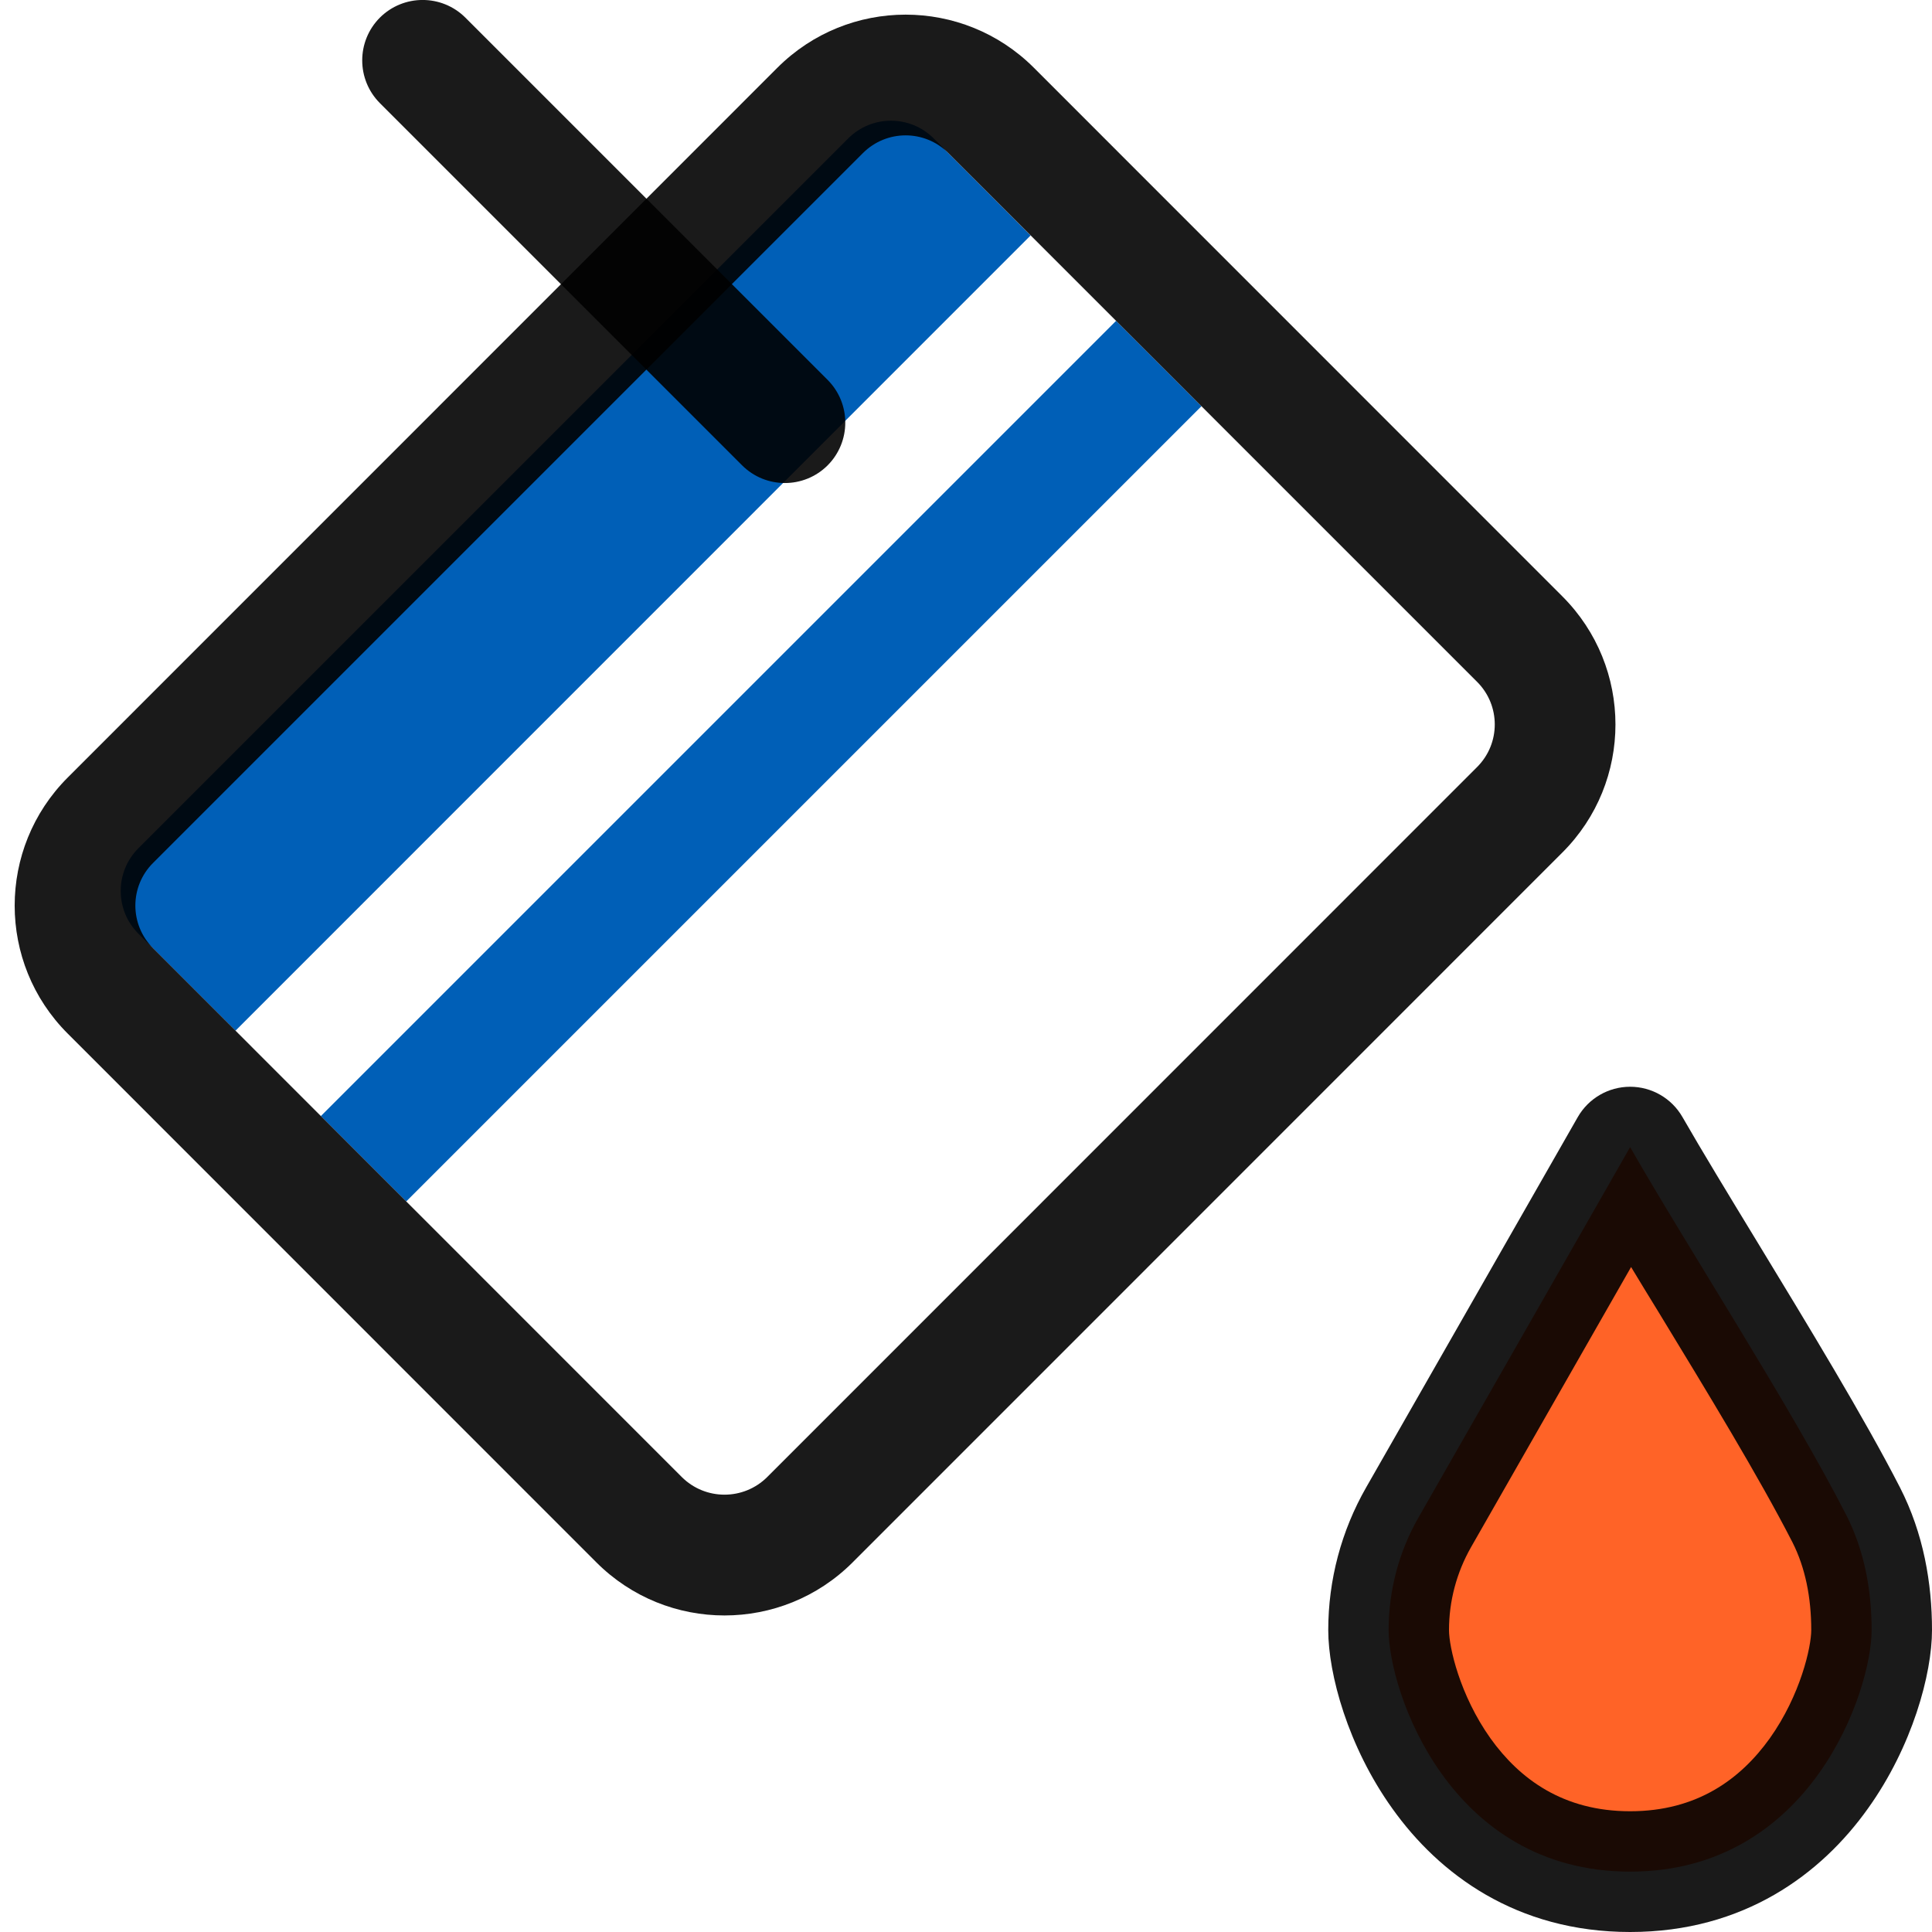
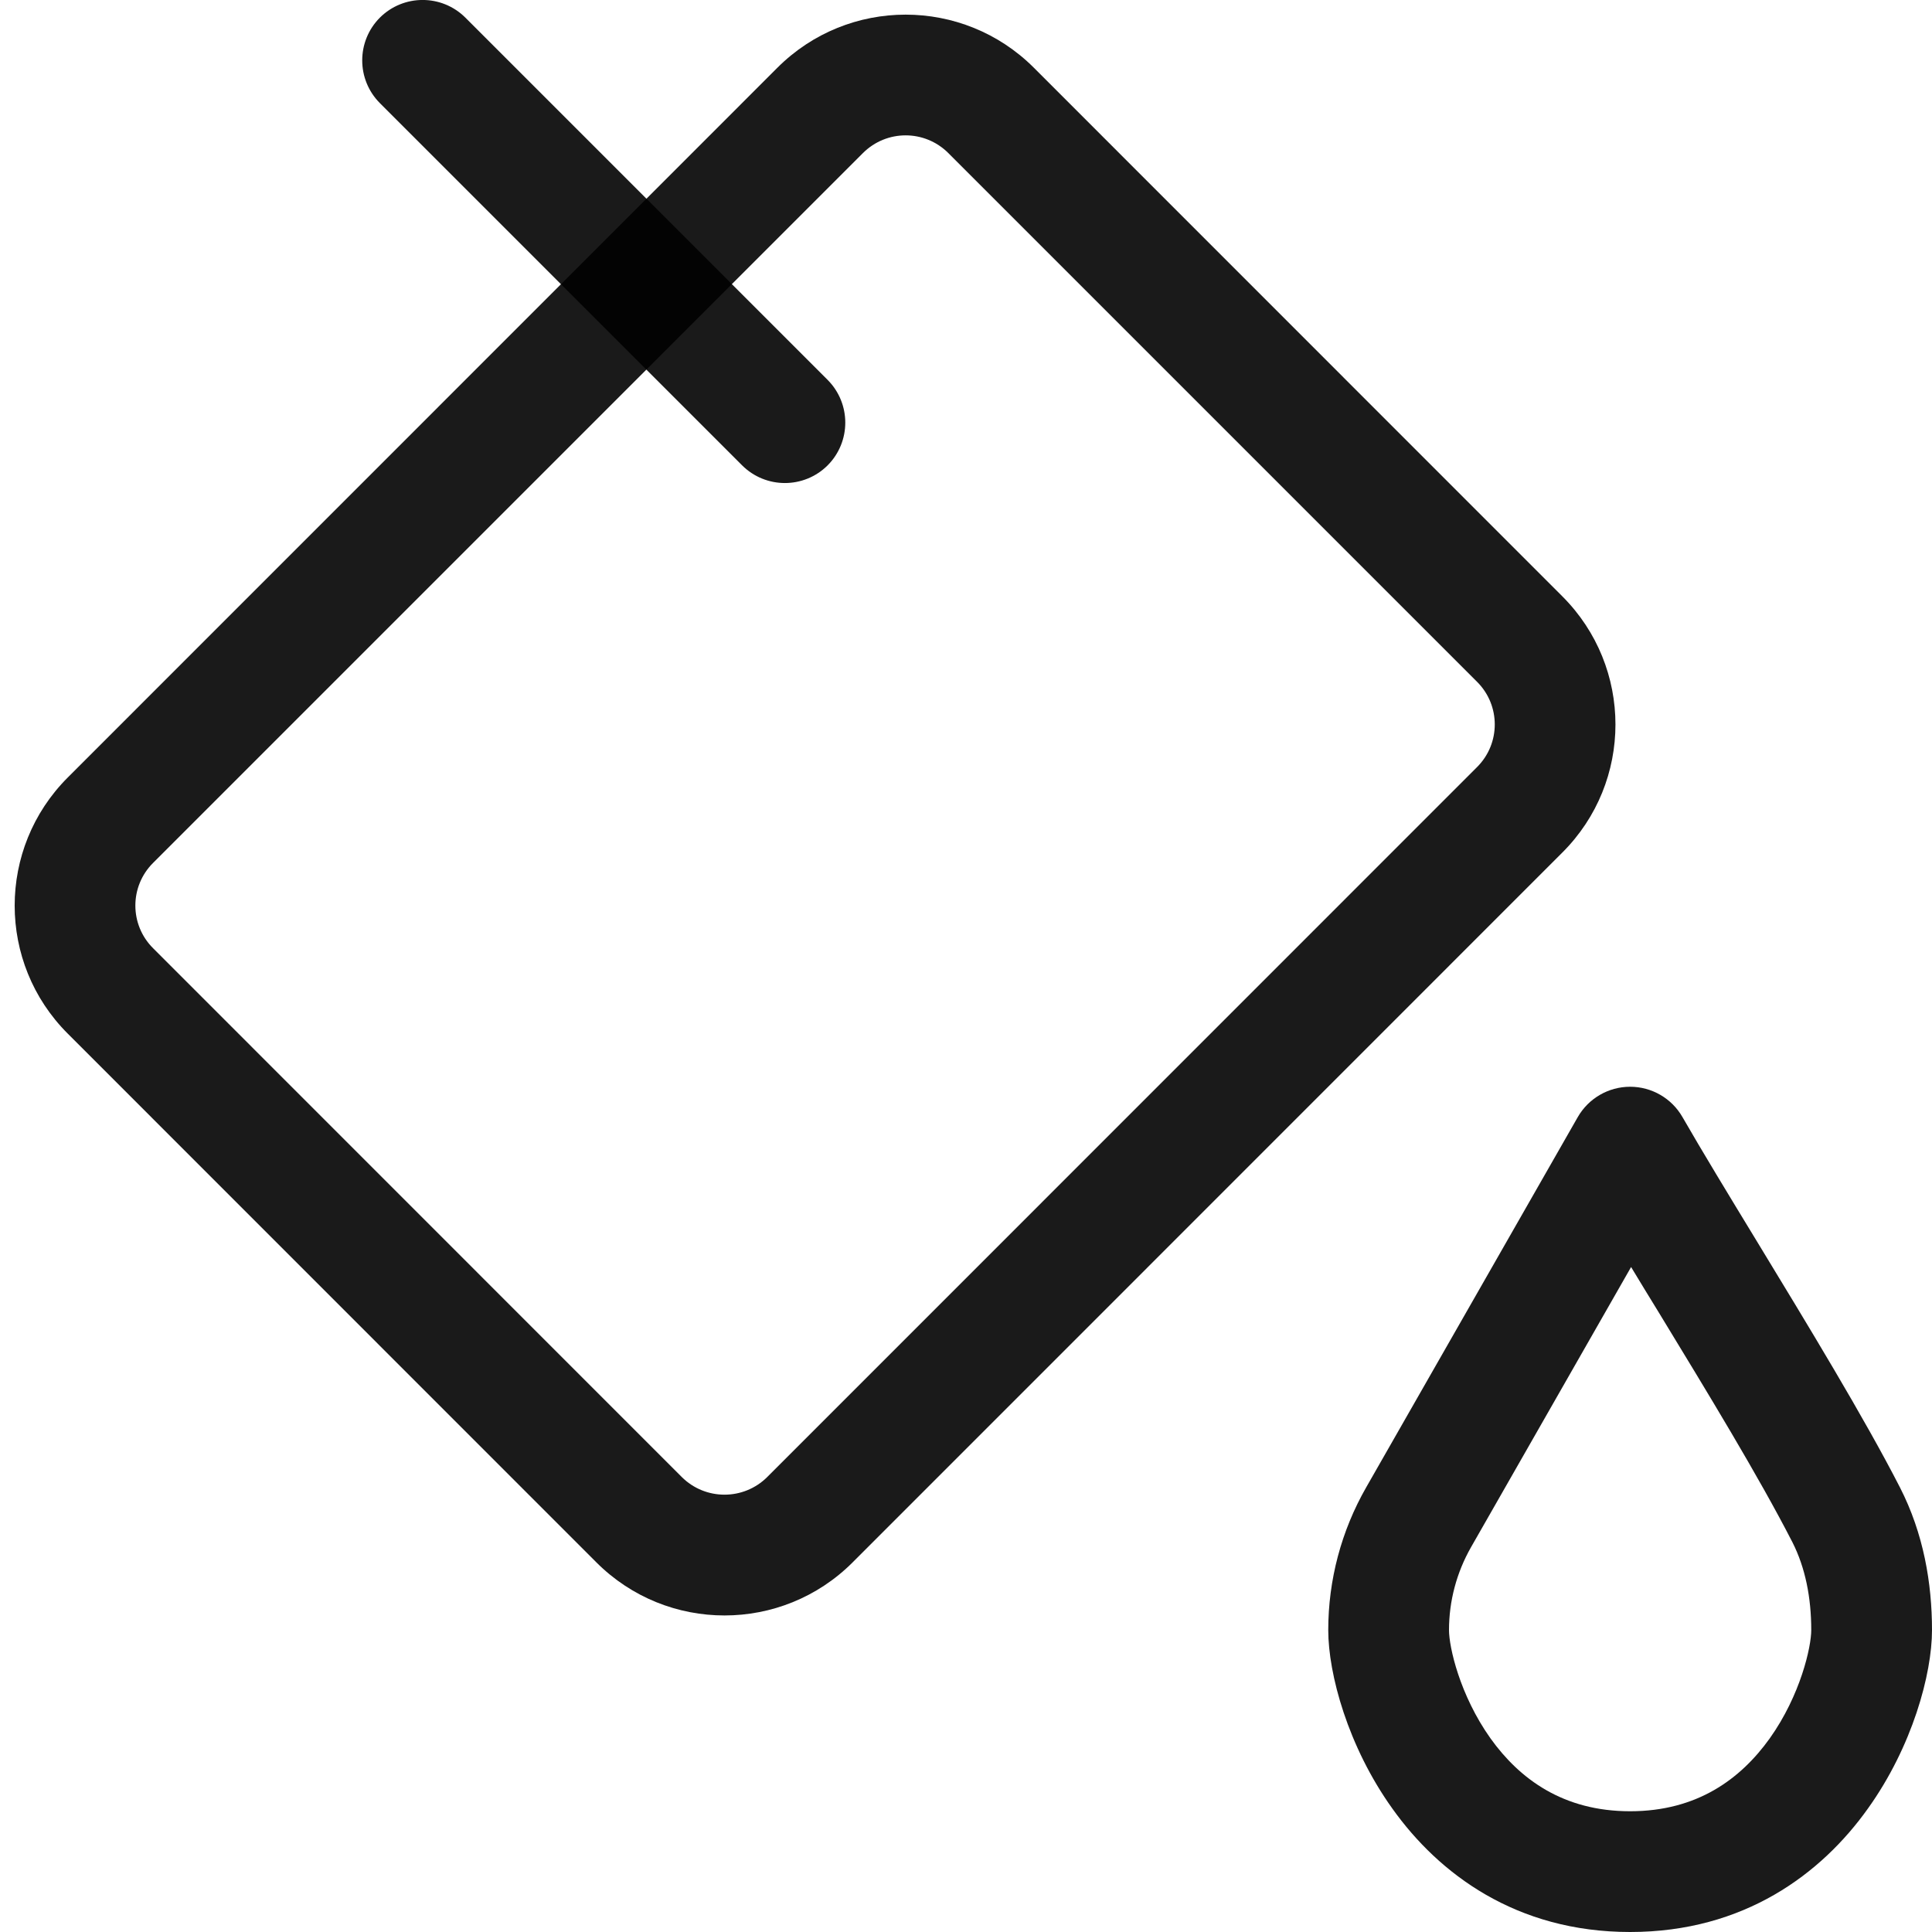
<svg xmlns="http://www.w3.org/2000/svg" viewBox="0 0 16 16" fill="none">
  <g clip-path="url(#clip0)">
    <g clip-path="url(#clip1)">
      <path fill-rule="evenodd" clip-rule="evenodd" d="M8.535 1.95L7.732 1.146C7.537 0.951 7.22 0.951 7.025 1.146L1.146 7.025C0.951 7.22 0.951 7.537 1.146 7.732L1.95 8.536L8.535 1.95ZM3.364 9.95L2.657 9.243L9.243 2.657L9.95 3.364L3.364 9.95Z" fill="#005FB7" />
    </g>
-     <path d="M11.748 12.566L13.5 9.5C13.966 10.315 14.832 11.651 15.29 12.547C15.44 12.841 15.5 13.17 15.5 13.5C15.5 14 15 15.5 13.5 15.5C12 15.5 11.5 14 11.5 13.5C11.5 13.172 11.585 12.85 11.748 12.566Z" fill="#FF6327" />
    <path fill-rule="evenodd" clip-rule="evenodd" d="M12.232 5.646L7.854 1.268C7.658 1.072 7.342 1.072 7.146 1.268L1.268 7.146C1.072 7.341 1.072 7.658 1.268 7.853L1.268 8.56H0.561C-0.025 7.975 -0.025 7.025 0.561 6.439L6.439 0.56C7.025 -0.025 7.975 -0.025 8.561 0.56L12.939 4.939C13.525 5.525 13.525 6.475 12.939 7.06L7.061 12.939C6.475 13.525 5.525 13.525 4.939 12.939L0.561 8.56H1.268L1.268 7.853L5.646 12.232C5.842 12.427 6.158 12.427 6.354 12.232L12.232 6.353C12.428 6.158 12.428 5.841 12.232 5.646Z" fill="black" fill-opacity="0.896" />
    <path fill-rule="evenodd" clip-rule="evenodd" d="M3.146 0.146C3.342 -0.049 3.658 -0.049 3.854 0.146L6.854 3.146C7.049 3.342 7.049 3.658 6.854 3.854C6.658 4.049 6.342 4.049 6.146 3.854L3.146 0.854C2.951 0.658 2.951 0.342 3.146 0.146Z" fill="black" fill-opacity="0.896" />
    <path fill-rule="evenodd" clip-rule="evenodd" d="M13.5 9C13.679 9 13.845 9.096 13.934 9.252C14.093 9.529 14.313 9.891 14.551 10.282C14.968 10.968 15.441 11.745 15.735 12.319C15.93 12.7 16 13.111 16 13.5C16 13.862 15.838 14.463 15.469 14.978C15.085 15.517 14.445 16 13.5 16C12.555 16 11.915 15.517 11.531 14.978C11.162 14.463 11 13.862 11 13.5C11 13.085 11.108 12.678 11.314 12.318L13.066 9.252C13.155 9.096 13.321 9 13.5 9ZM13.508 10.493L12.182 12.814C12.063 13.023 12 13.259 12 13.5C12 13.638 12.088 14.037 12.344 14.397C12.585 14.733 12.945 15 13.5 15C14.055 15 14.415 14.733 14.656 14.397C14.912 14.037 15 13.638 15 13.5C15 13.228 14.95 12.982 14.845 12.774C14.563 12.224 14.138 11.528 13.739 10.872C13.66 10.744 13.583 10.617 13.508 10.493Z" fill="black" fill-opacity="0.896" />
  </g>
  <defs>
    <clipPath id="clip0">
      <rect width="16" height="16" fill="white" />
    </clipPath>
    <clipPath id="clip1">
-       <rect width="16" height="16" fill="white" />
-     </clipPath>
+       </clipPath>
  </defs>
</svg>